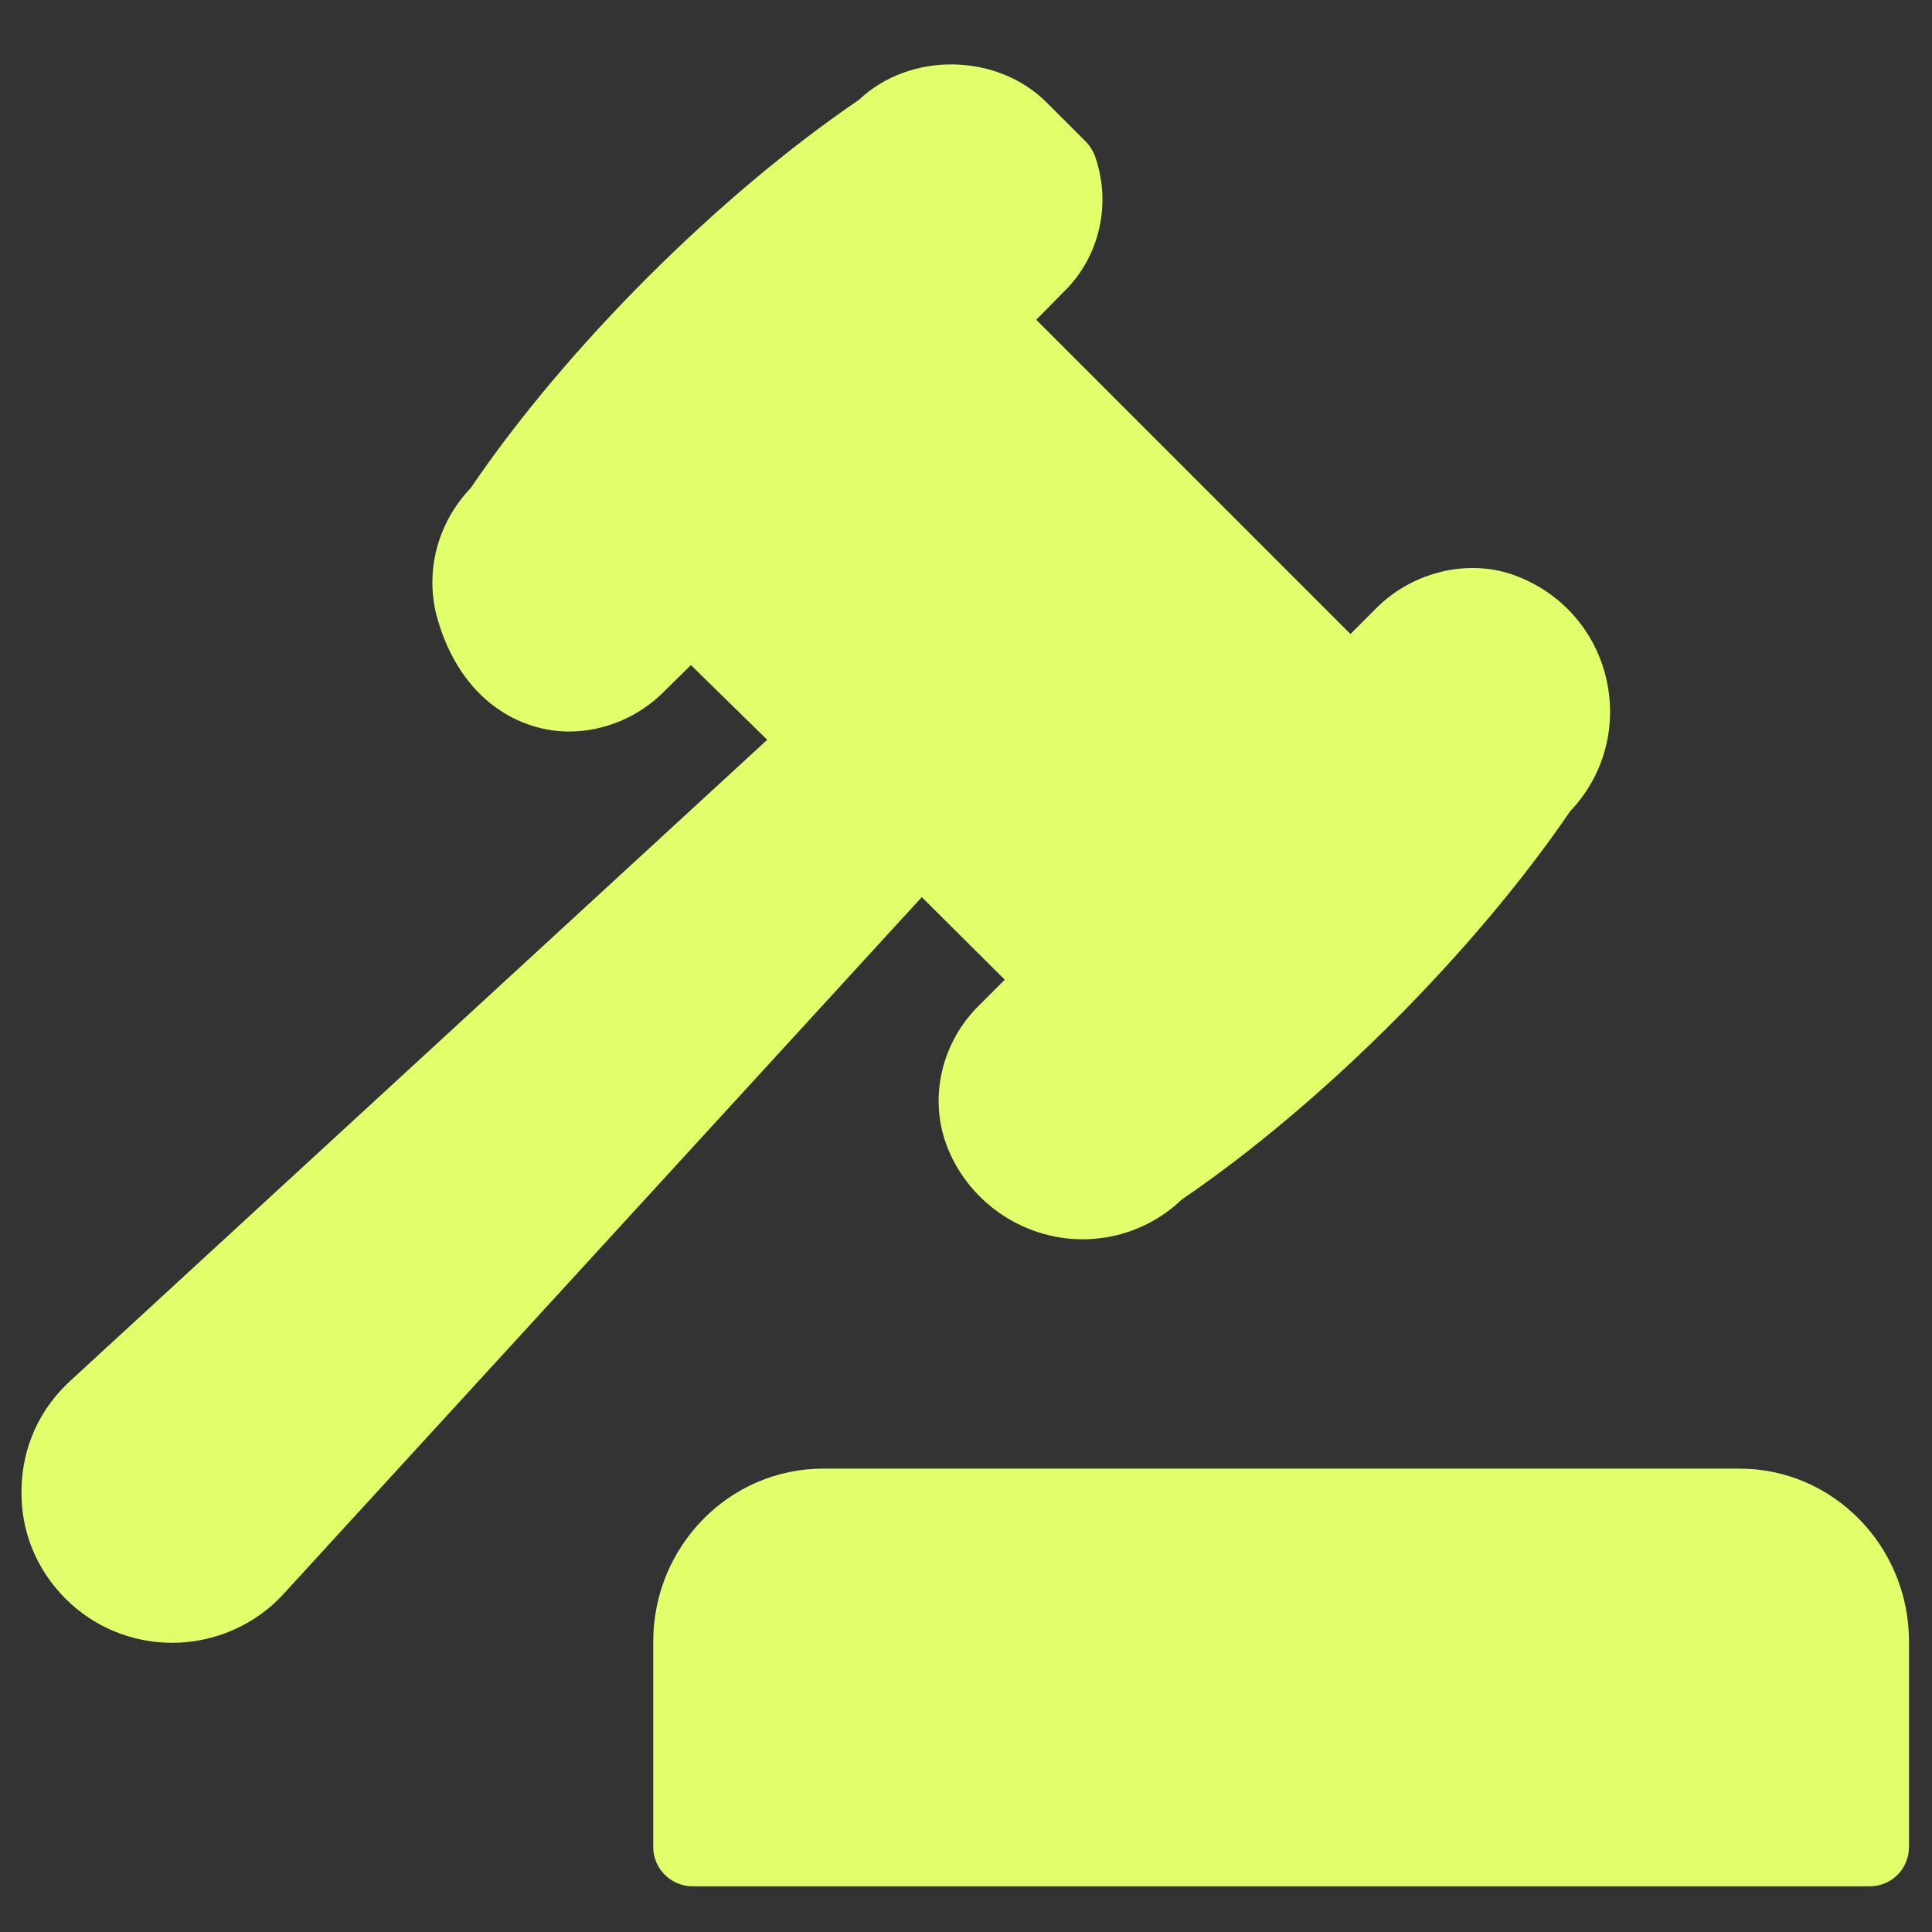
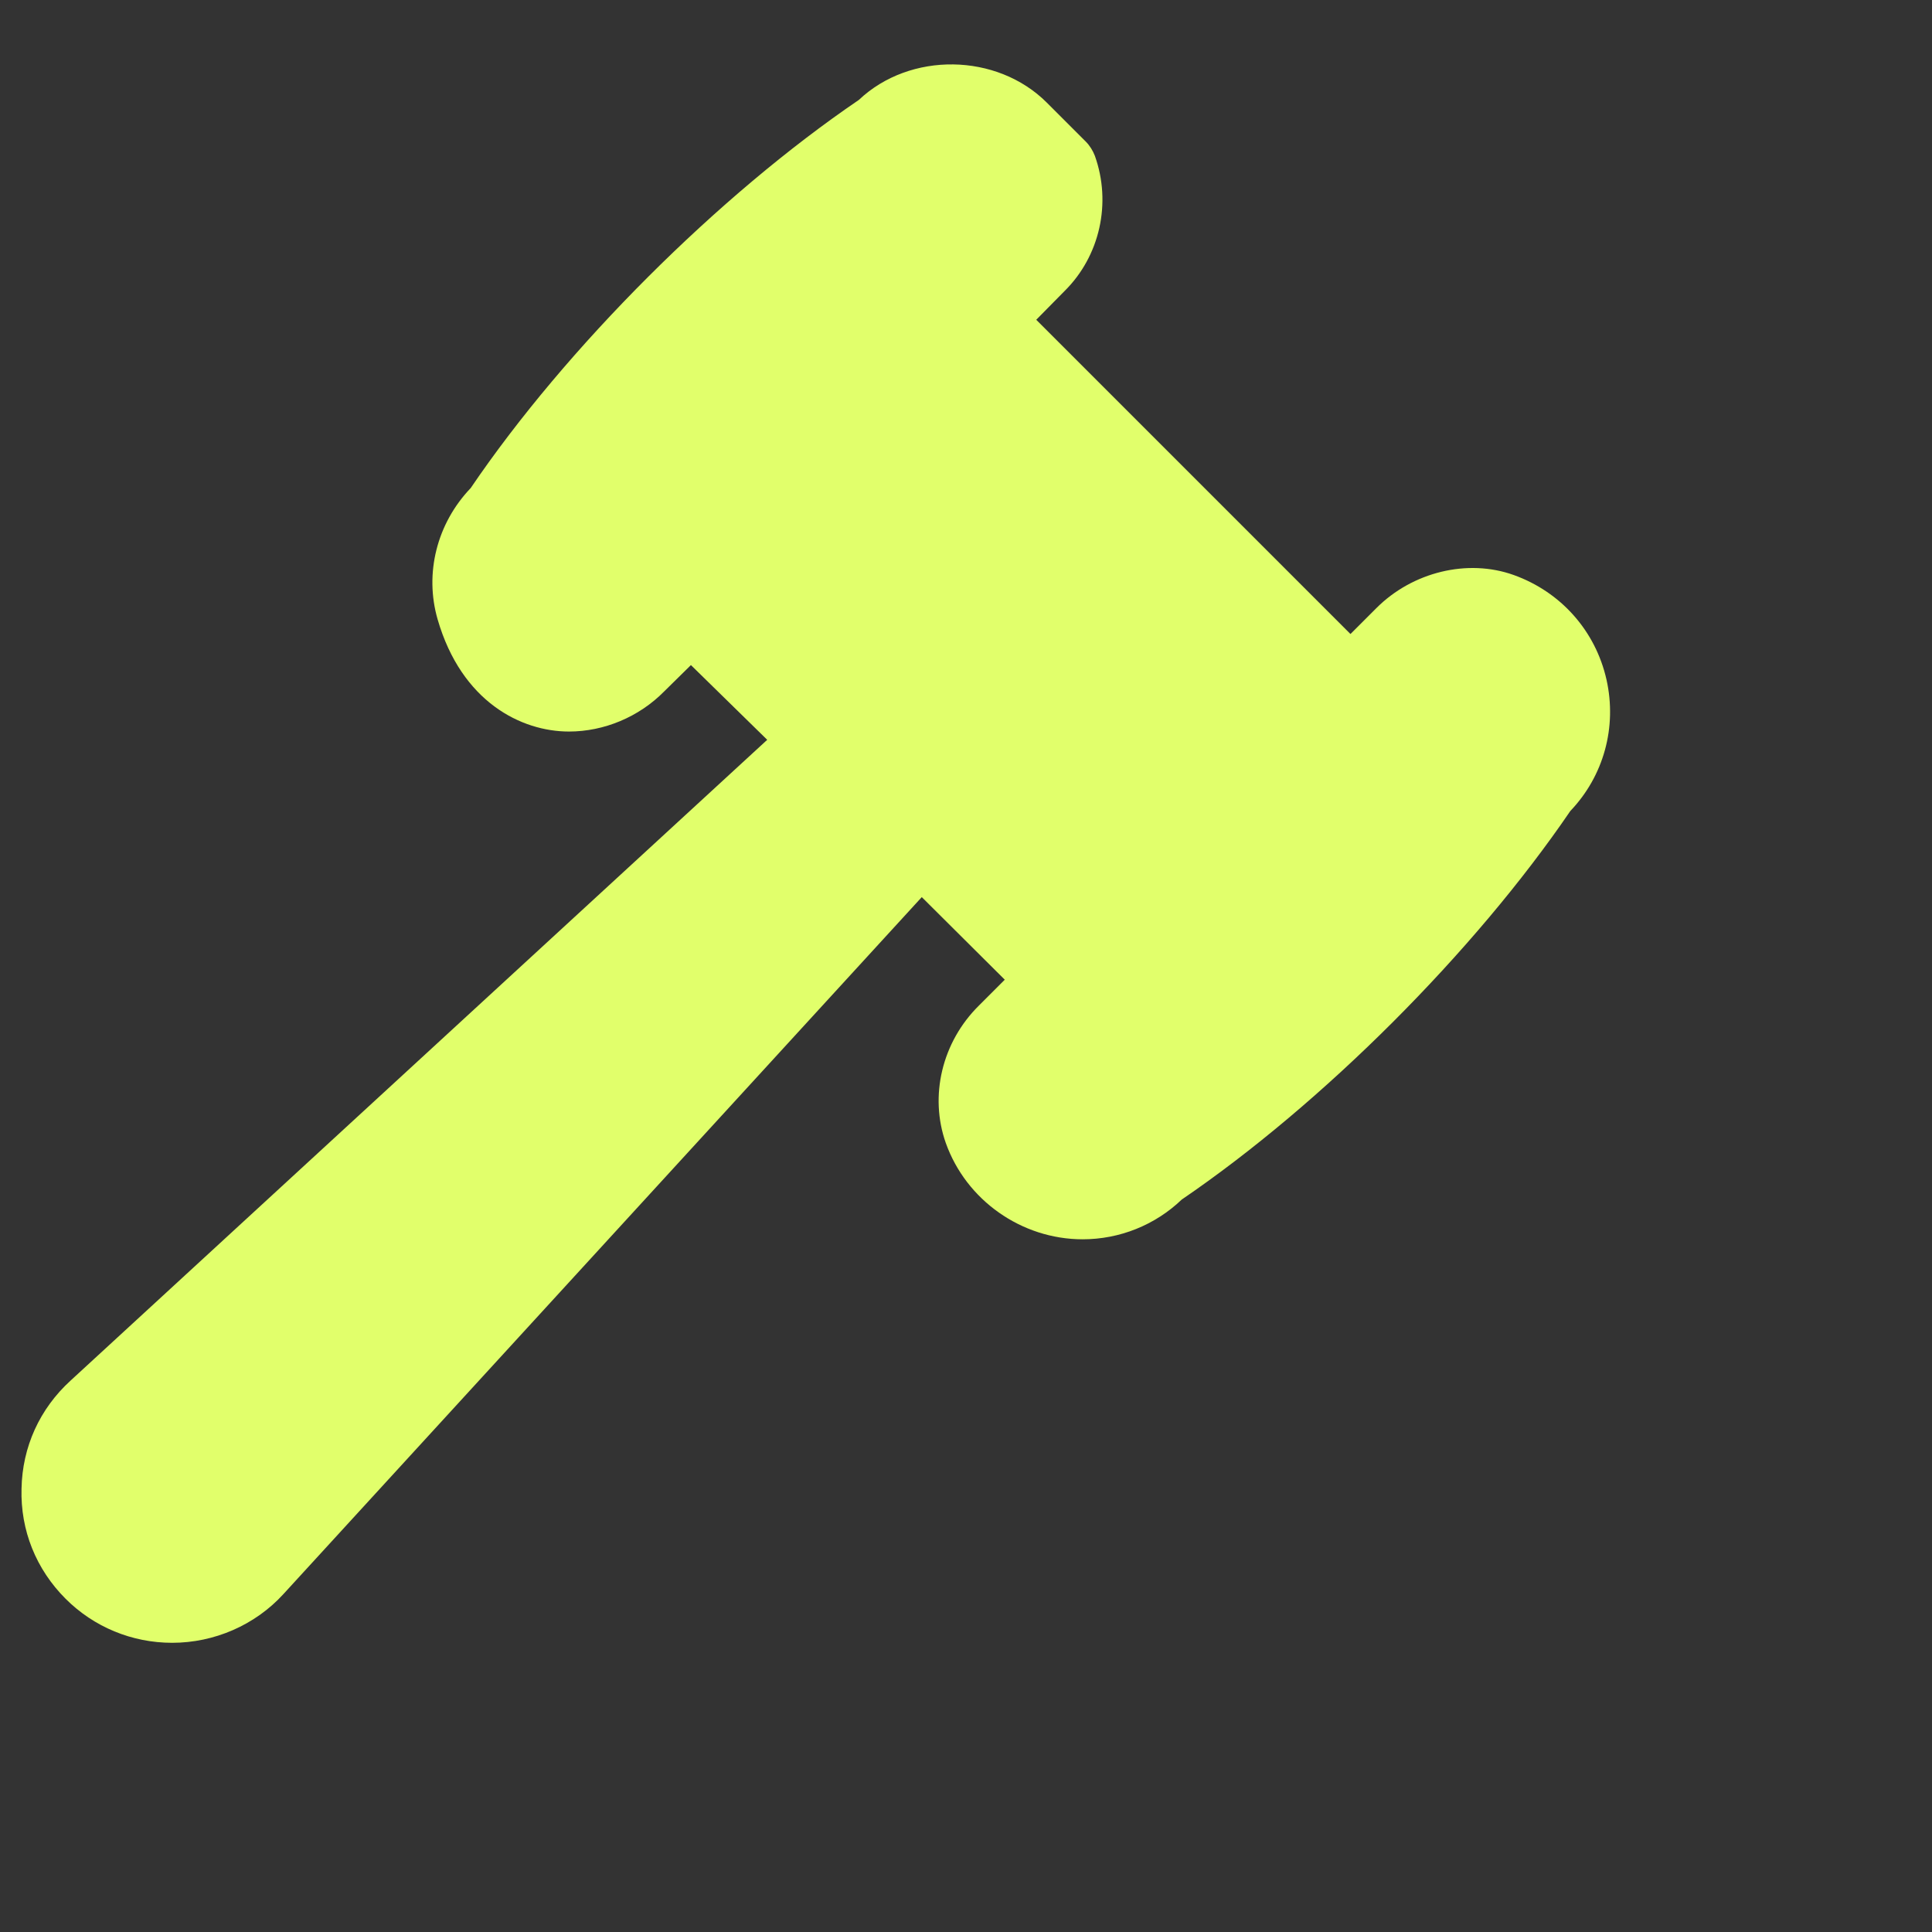
<svg xmlns="http://www.w3.org/2000/svg" width="90" height="90" viewBox="0 0 90 90" fill="none">
  <rect x="0" y="0" width="90" height="90" fill="#333333" stroke="none" />
  <path d="M46.806 45.638L45.597 46.848C43.875 48.552 43.288 51.062 44.058 53.242C44.534 54.579 45.413 55.697 46.531 56.485C47.649 57.273 49.005 57.731 50.434 57.731C52.156 57.731 53.805 57.071 55.05 55.88C61.609 51.41 68.681 44.338 73.152 37.779C74.709 36.148 75.332 33.876 74.837 31.66C74.324 29.388 72.712 27.574 70.514 26.786C68.37 26.017 65.805 26.64 64.12 28.325L62.91 29.535L48.272 14.896L49.591 13.558C51.24 11.928 51.789 9.454 51.002 7.256C50.91 7.018 50.763 6.779 50.58 6.596L48.766 4.782C46.44 2.456 42.391 2.401 40.009 4.654C33.468 9.106 26.378 16.178 21.926 22.737C20.35 24.386 19.764 26.713 20.387 28.856C21.504 32.704 24.289 34.078 26.506 34.078C28.137 34.078 29.767 33.4 30.94 32.209L32.186 30.982L35.74 34.463L3.293 64.308C1.846 65.627 1.04 67.404 1.003 69.346C0.948 71.288 1.681 73.102 3.055 74.476C4.374 75.796 6.151 76.528 8.02 76.528C9.98 76.528 11.886 75.704 13.205 74.256L42.94 41.791L46.806 45.638Z" fill="#E1FF6B" />
-   <path d="M81.033 68.414H38.344C33.984 68.414 30.43 72.023 30.43 76.475V86.039C30.43 87.047 31.254 87.871 32.262 87.871H87.097C88.123 87.871 88.929 87.047 88.929 86.039V76.475C88.929 72.023 85.393 68.414 81.033 68.414Z" fill="#E1FF6B" />
</svg>